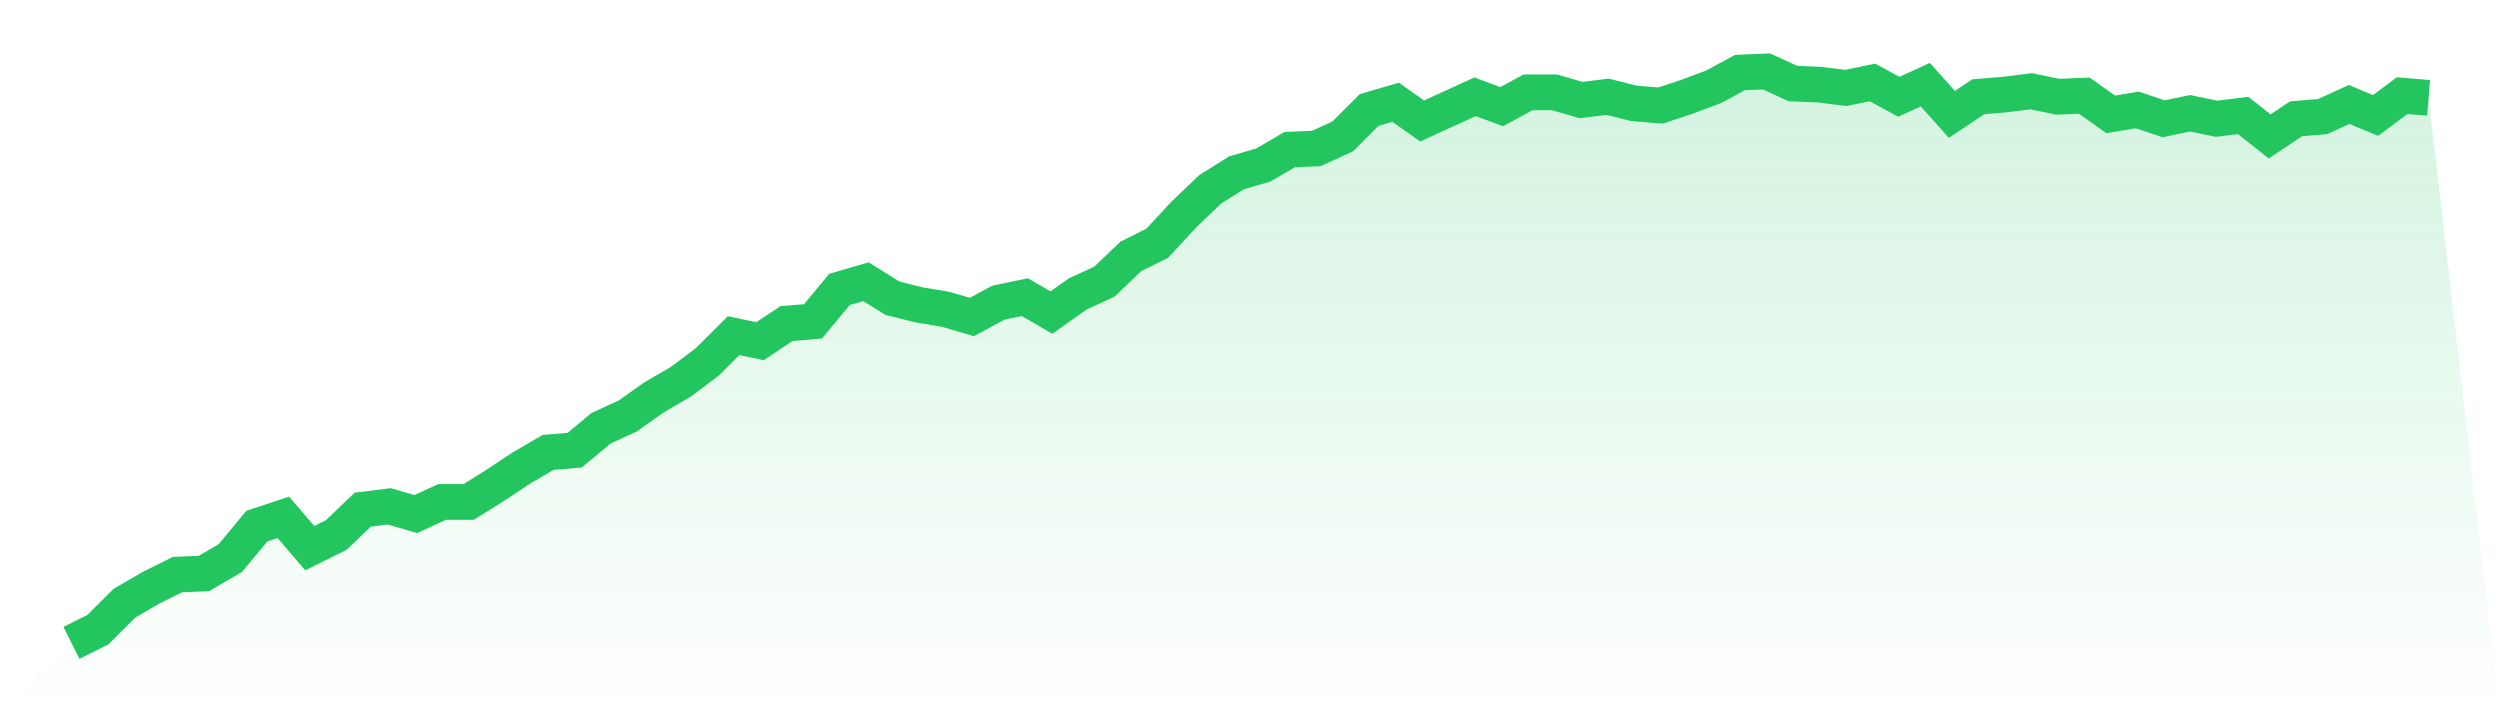
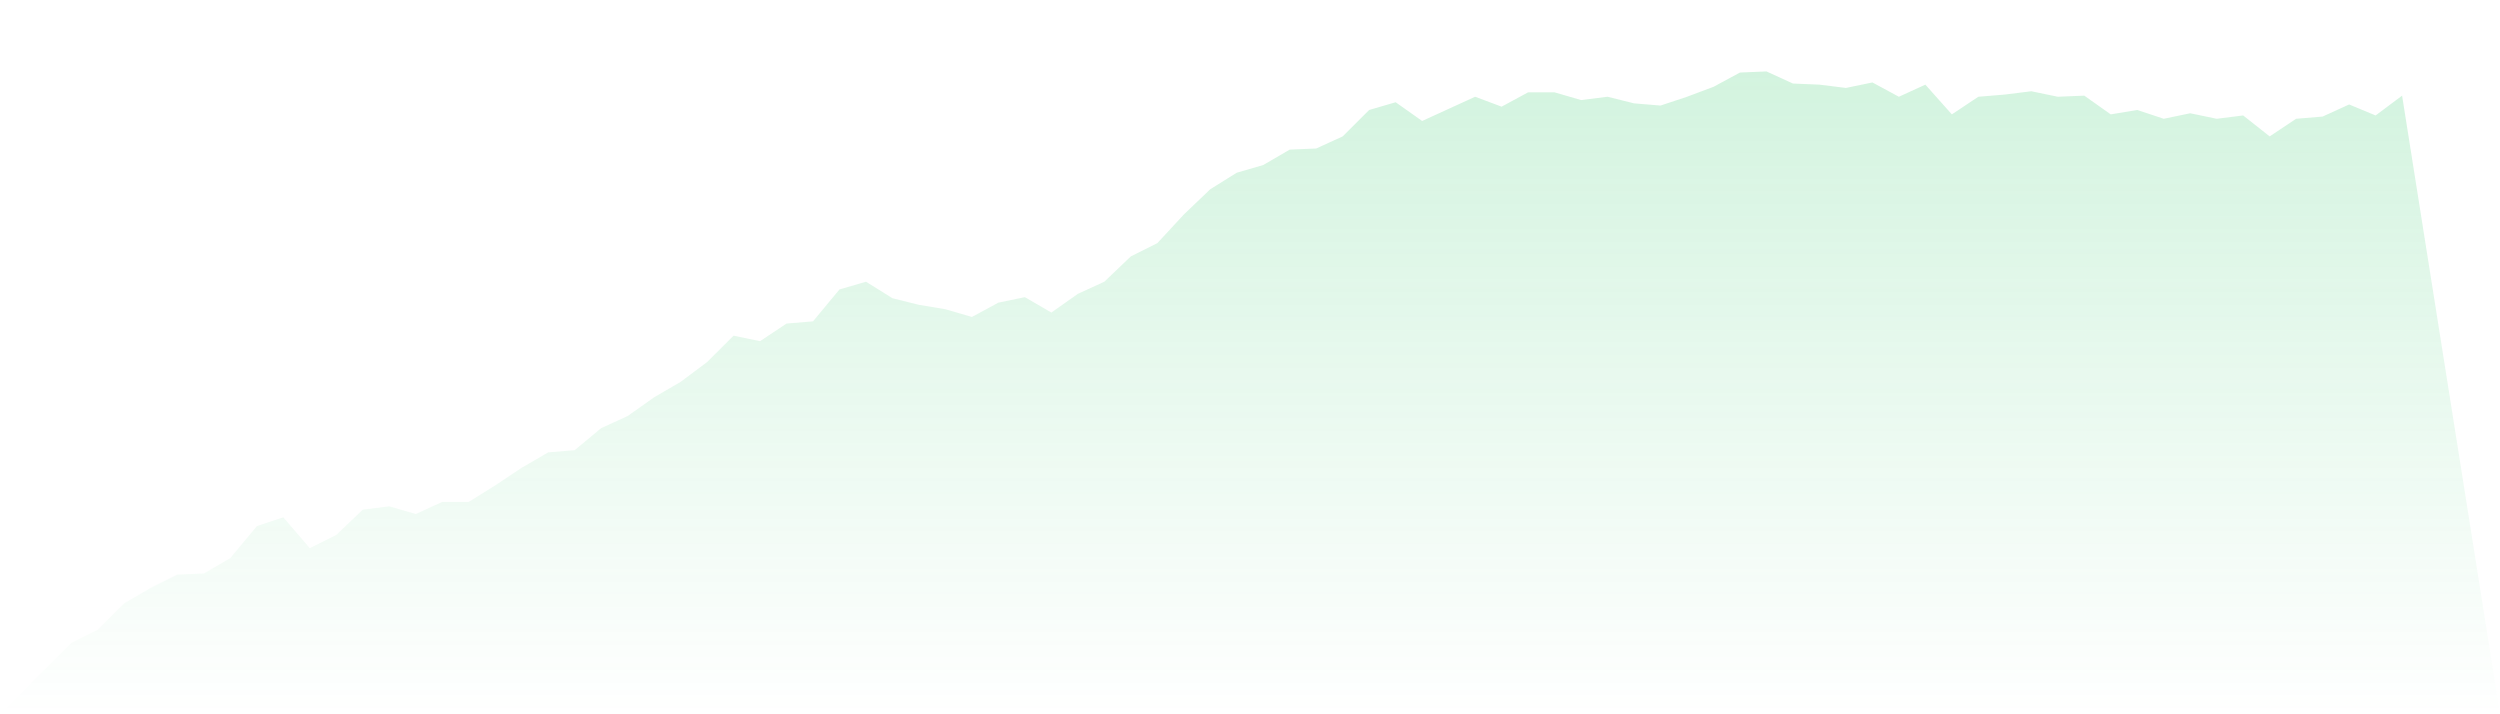
<svg xmlns="http://www.w3.org/2000/svg" viewBox="0 0 140 40">
  <defs>
    <linearGradient id="gradient" x1="0" x2="0" y1="0" y2="1">
      <stop offset="0%" stop-color="#22c55e" stop-opacity="0.2" />
      <stop offset="100%" stop-color="#22c55e" stop-opacity="0" />
    </linearGradient>
  </defs>
-   <path d="M4,36 L4,36 L5.483,35.26 L6.966,33.78 L8.449,32.917 L9.933,32.177 L11.416,32.116 L12.899,31.252 L14.382,29.464 L15.865,28.971 L17.348,30.697 L18.831,29.958 L20.315,28.54 L21.798,28.355 L23.281,28.786 L24.764,28.108 L26.247,28.108 L27.73,27.183 L29.213,26.197 L30.697,25.333 L32.18,25.21 L33.663,23.977 L35.146,23.299 L36.629,22.25 L38.112,21.387 L39.596,20.277 L41.079,18.798 L42.562,19.106 L44.045,18.119 L45.528,17.996 L47.011,16.208 L48.494,15.776 L49.978,16.701 L51.461,17.071 L52.944,17.318 L54.427,17.75 L55.91,16.948 L57.393,16.64 L58.876,17.503 L60.36,16.455 L61.843,15.776 L63.326,14.358 L64.809,13.618 L66.292,12.015 L67.775,10.597 L69.258,9.672 L70.742,9.241 L72.225,8.378 L73.708,8.316 L75.191,7.638 L76.674,6.158 L78.157,5.726 L79.64,6.775 L81.124,6.096 L82.607,5.418 L84.09,5.973 L85.573,5.171 L87.056,5.171 L88.539,5.603 L90.022,5.418 L91.506,5.788 L92.989,5.911 L94.472,5.418 L95.955,4.863 L97.438,4.062 L98.921,4 L100.404,4.678 L101.888,4.74 L103.371,4.925 L104.854,4.617 L106.337,5.418 L107.82,4.74 L109.303,6.405 L110.787,5.418 L112.27,5.295 L113.753,5.11 L115.236,5.418 L116.719,5.356 L118.202,6.405 L119.685,6.158 L121.169,6.651 L122.652,6.343 L124.135,6.651 L125.618,6.466 L127.101,7.638 L128.584,6.651 L130.067,6.528 L131.551,5.85 L133.034,6.466 L134.517,5.356 L136,5.48 L140,40 L0,40 z" fill="url(#gradient)" />
-   <path d="M4,36 L4,36 L5.483,35.26 L6.966,33.78 L8.449,32.917 L9.933,32.177 L11.416,32.116 L12.899,31.252 L14.382,29.464 L15.865,28.971 L17.348,30.697 L18.831,29.958 L20.315,28.54 L21.798,28.355 L23.281,28.786 L24.764,28.108 L26.247,28.108 L27.73,27.183 L29.213,26.197 L30.697,25.333 L32.18,25.21 L33.663,23.977 L35.146,23.299 L36.629,22.25 L38.112,21.387 L39.596,20.277 L41.079,18.798 L42.562,19.106 L44.045,18.119 L45.528,17.996 L47.011,16.208 L48.494,15.776 L49.978,16.701 L51.461,17.071 L52.944,17.318 L54.427,17.75 L55.91,16.948 L57.393,16.64 L58.876,17.503 L60.36,16.455 L61.843,15.776 L63.326,14.358 L64.809,13.618 L66.292,12.015 L67.775,10.597 L69.258,9.672 L70.742,9.241 L72.225,8.378 L73.708,8.316 L75.191,7.638 L76.674,6.158 L78.157,5.726 L79.64,6.775 L81.124,6.096 L82.607,5.418 L84.09,5.973 L85.573,5.171 L87.056,5.171 L88.539,5.603 L90.022,5.418 L91.506,5.788 L92.989,5.911 L94.472,5.418 L95.955,4.863 L97.438,4.062 L98.921,4 L100.404,4.678 L101.888,4.74 L103.371,4.925 L104.854,4.617 L106.337,5.418 L107.82,4.74 L109.303,6.405 L110.787,5.418 L112.27,5.295 L113.753,5.11 L115.236,5.418 L116.719,5.356 L118.202,6.405 L119.685,6.158 L121.169,6.651 L122.652,6.343 L124.135,6.651 L125.618,6.466 L127.101,7.638 L128.584,6.651 L130.067,6.528 L131.551,5.85 L133.034,6.466 L134.517,5.356 L136,5.48" fill="none" stroke="#22c55e" stroke-width="2" />
+   <path d="M4,36 L4,36 L5.483,35.26 L6.966,33.78 L8.449,32.917 L9.933,32.177 L11.416,32.116 L12.899,31.252 L14.382,29.464 L15.865,28.971 L17.348,30.697 L18.831,29.958 L20.315,28.54 L21.798,28.355 L23.281,28.786 L24.764,28.108 L26.247,28.108 L27.73,27.183 L29.213,26.197 L30.697,25.333 L32.18,25.21 L33.663,23.977 L35.146,23.299 L36.629,22.25 L38.112,21.387 L39.596,20.277 L41.079,18.798 L42.562,19.106 L44.045,18.119 L45.528,17.996 L47.011,16.208 L48.494,15.776 L49.978,16.701 L51.461,17.071 L52.944,17.318 L54.427,17.75 L55.91,16.948 L57.393,16.64 L58.876,17.503 L60.36,16.455 L61.843,15.776 L63.326,14.358 L64.809,13.618 L66.292,12.015 L67.775,10.597 L69.258,9.672 L70.742,9.241 L72.225,8.378 L73.708,8.316 L75.191,7.638 L76.674,6.158 L78.157,5.726 L79.64,6.775 L81.124,6.096 L82.607,5.418 L84.09,5.973 L85.573,5.171 L87.056,5.171 L88.539,5.603 L90.022,5.418 L91.506,5.788 L92.989,5.911 L94.472,5.418 L95.955,4.863 L97.438,4.062 L98.921,4 L100.404,4.678 L101.888,4.74 L103.371,4.925 L104.854,4.617 L106.337,5.418 L107.82,4.74 L109.303,6.405 L110.787,5.418 L112.27,5.295 L113.753,5.11 L115.236,5.418 L116.719,5.356 L118.202,6.405 L119.685,6.158 L121.169,6.651 L122.652,6.343 L124.135,6.651 L125.618,6.466 L127.101,7.638 L128.584,6.651 L130.067,6.528 L131.551,5.85 L133.034,6.466 L134.517,5.356 L140,40 L0,40 z" fill="url(#gradient)" />
</svg>